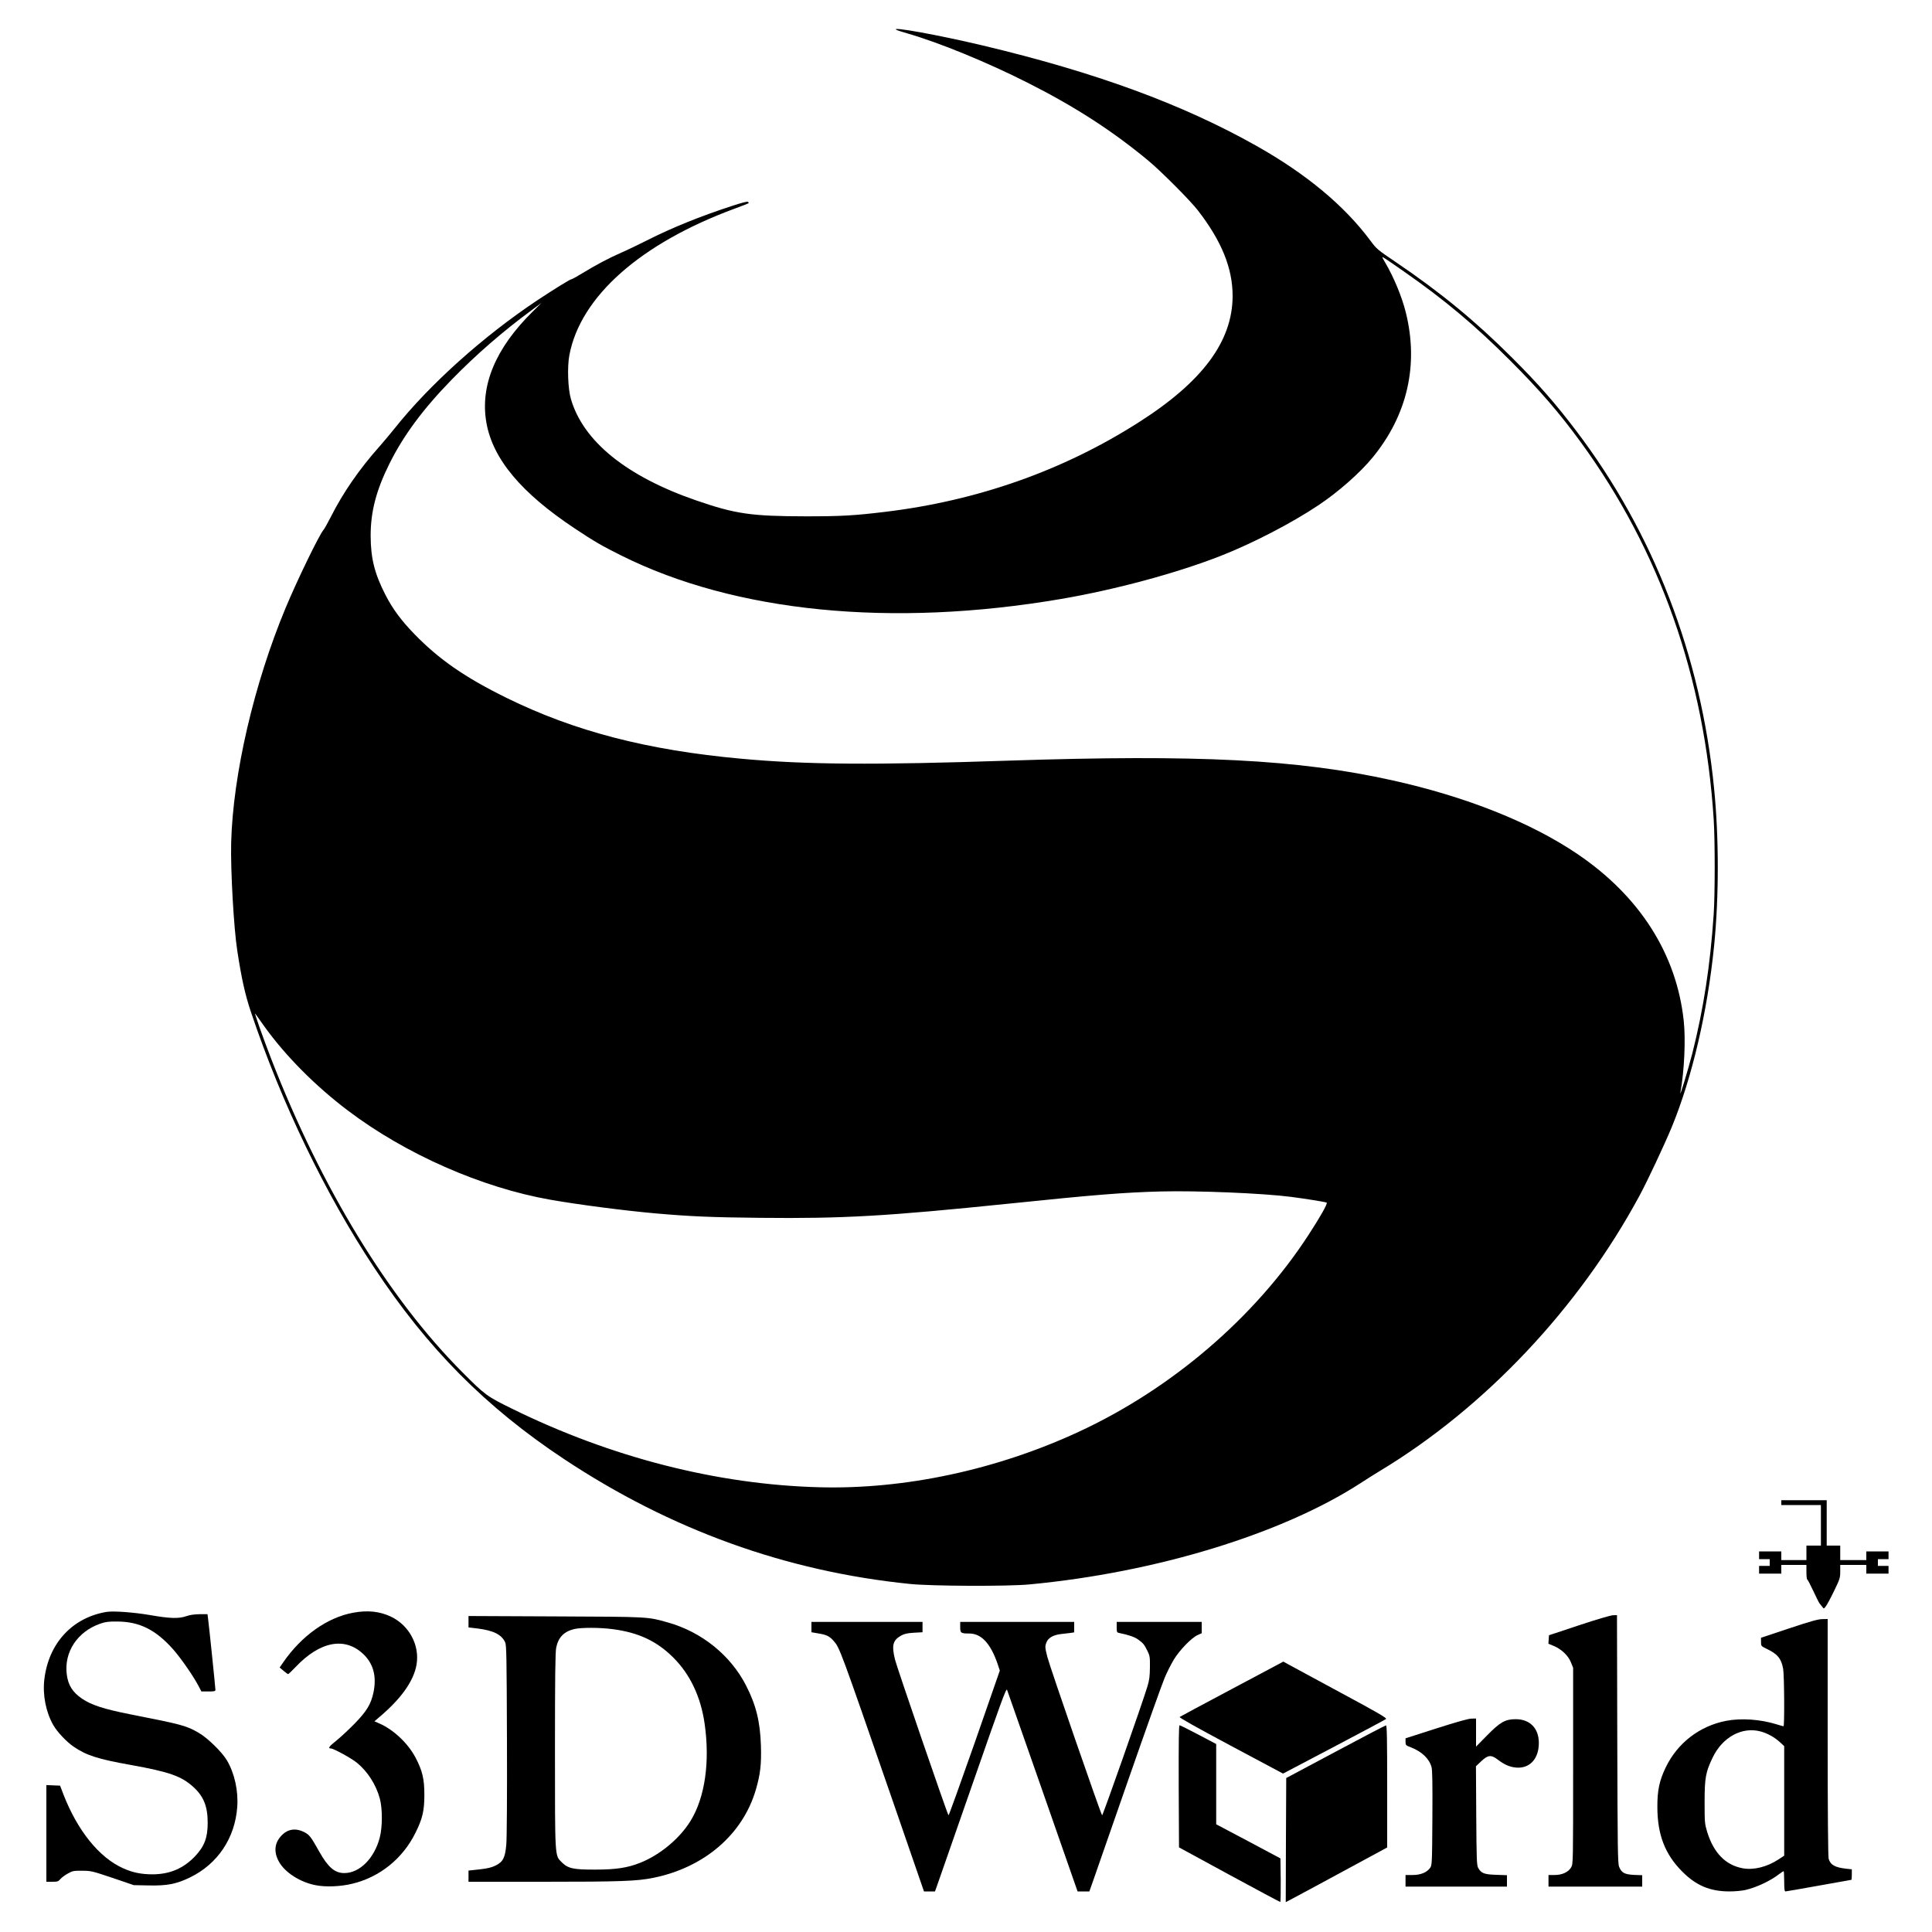
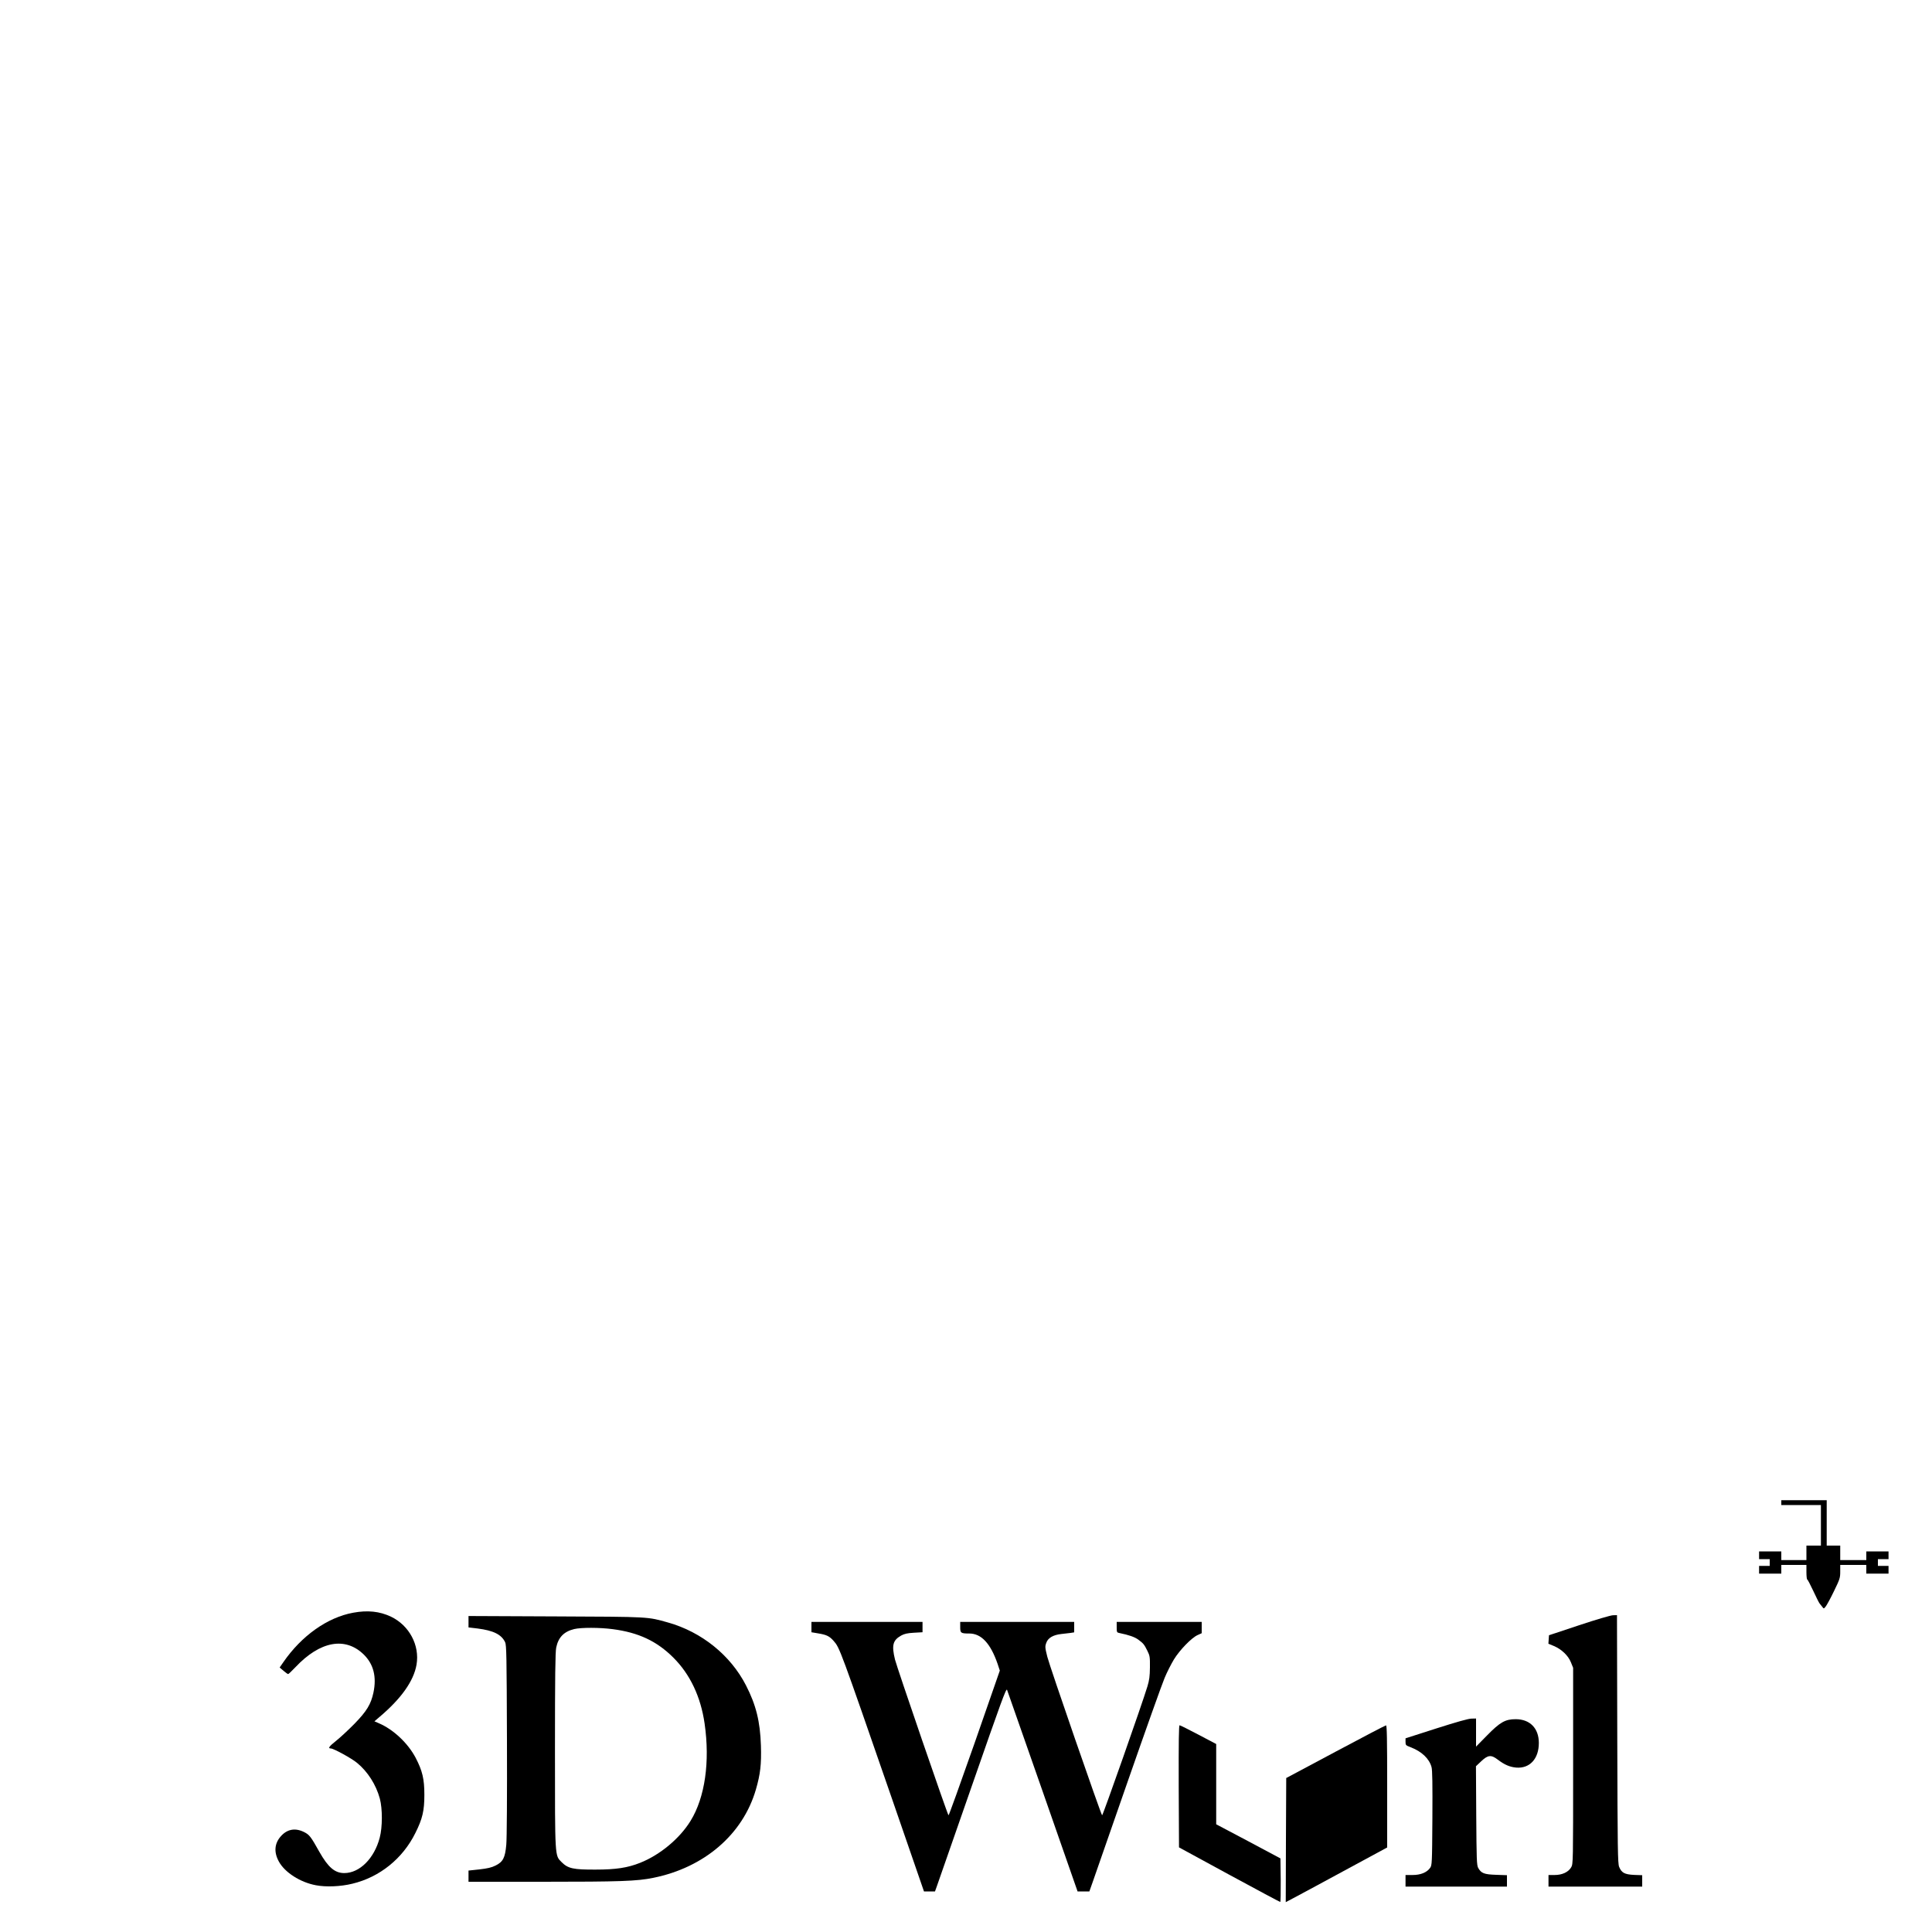
<svg xmlns="http://www.w3.org/2000/svg" version="1.0" width="2000" height="2000" viewBox="0 0 2000 2000" preserveAspectRatio="xMidYMid meet">
  <g transform="translate(0,2000) scale(0.1,-0.1)" fill="#000000" stroke="none">
-     <path d="M9280 19691 c8 -5 58 -21 110 -36 333 -96 831 -300 1255 -515 483 -244 871 -495 1240 -801 135 -112 436 -414 517 -519 245 -317 358 -597 358 -884 -1 -468 -310 -886 -969 -1306 -782 -500 -1672 -814 -2631 -929 -314 -38 -450 -46 -815 -46 -569 1 -731 24 -1139 165 -721 249 -1169 612 -1296 1050 -31 106 -39 331 -16 453 114 607 736 1158 1716 1519 74 27 137 52 139 54 3 2 0 9 -5 14 -7 7 -63 -8 -164 -41 -332 -108 -623 -226 -880 -356 -91 -46 -212 -104 -270 -129 -125 -55 -257 -124 -399 -211 -57 -35 -108 -63 -114 -63 -14 0 -182 -104 -357 -220 -561 -374 -1115 -872 -1475 -1325 -44 -55 -114 -138 -155 -185 -209 -234 -379 -480 -506 -732 -32 -62 -65 -122 -75 -133 -46 -54 -272 -520 -391 -805 -329 -788 -547 -1729 -565 -2435 -7 -282 27 -883 63 -1115 45 -295 82 -459 143 -640 316 -940 769 -1881 1276 -2645 554 -838 1155 -1443 1965 -1980 1105 -732 2296 -1162 3580 -1292 222 -23 1013 -26 1235 -5 1311 123 2618 523 3430 1049 54 36 144 92 200 126 1089 657 2060 1687 2688 2851 82 152 254 519 332 706 212 515 371 1196 440 1885 50 509 50 1110 -1 1625 -136 1375 -625 2643 -1427 3700 -216 285 -395 489 -667 760 -374 374 -740 675 -1201 987 -189 127 -199 136 -262 221 -270 363 -662 690 -1182 983 -767 432 -1666 761 -2835 1039 -460 109 -958 199 -890 161z m5250 -2499 c425 -296 741 -561 1110 -931 301 -301 504 -537 726 -841 818 -1122 1279 -2431 1374 -3900 14 -212 14 -779 0 -985 -35 -524 -105 -979 -221 -1439 -45 -174 -137 -478 -123 -403 40 221 55 545 34 739 -74 692 -456 1291 -1100 1727 -484 328 -1156 595 -1921 764 -970 215 -2004 268 -3964 203 -1400 -47 -2104 -42 -2775 20 -968 88 -1723 284 -2425 629 -431 212 -701 399 -955 661 -136 140 -225 260 -299 404 -113 220 -153 379 -154 610 -1 251 57 474 194 749 144 291 350 569 644 870 254 261 537 506 830 721 l100 74 -91 -90 c-384 -378 -546 -765 -479 -1149 66 -376 361 -729 920 -1099 196 -130 274 -176 473 -275 1180 -590 2802 -751 4559 -451 559 96 1191 266 1648 445 328 128 739 341 1015 526 204 136 430 335 560 494 359 438 478 958 343 1500 -39 159 -124 365 -212 514 -17 28 -31 54 -31 58 0 7 28 -11 220 -145z m-11791 -7821 c220 -305 523 -610 859 -865 598 -453 1388 -801 2102 -926 292 -51 754 -111 1075 -140 363 -32 586 -42 1095 -47 860 -9 1308 17 2575 147 889 92 1192 116 1570 126 370 10 1058 -18 1350 -56 175 -23 360 -53 369 -60 11 -10 -69 -151 -191 -338 -556 -853 -1414 -1588 -2374 -2033 -852 -395 -1805 -599 -2689 -575 -1057 28 -2154 309 -3177 812 -263 129 -280 141 -517 379 -761 762 -1461 1909 -1979 3245 -86 222 -182 494 -164 466 7 -10 50 -71 96 -135z" />
    <path d="M18440 4445 l0 -25 205 0 205 0 0 -210 0 -210 -75 0 -75 0 0 -75 0 -75 -130 0 -130 0 0 45 0 45 -115 0 -115 0 0 -40 0 -40 55 0 55 0 0 -35 0 -35 -55 0 -55 0 0 -40 0 -40 115 0 115 0 0 45 0 45 130 0 130 0 0 -75 c0 -41 4 -75 8 -75 4 0 32 -53 62 -117 30 -65 60 -125 67 -133 7 -8 19 -24 28 -35 15 -20 15 -20 35 5 11 14 50 85 85 158 61 125 65 138 65 203 l0 69 135 0 135 0 0 -45 0 -45 115 0 115 0 0 40 0 40 -55 0 -55 0 0 35 0 35 55 0 55 0 0 40 0 40 -115 0 -115 0 0 -45 0 -45 -135 0 -135 0 0 75 0 75 -70 0 -70 0 0 235 0 235 -235 0 -235 0 0 -25z" />
-     <path d="M1105 3314 c-355 -58 -602 -324 -646 -699 -19 -161 16 -338 92 -472 41 -72 138 -175 212 -225 132 -90 250 -128 587 -188 406 -73 529 -117 653 -230 106 -97 147 -201 147 -370 0 -153 -34 -243 -129 -344 -121 -128 -262 -188 -441 -189 -117 0 -206 18 -306 63 -248 111 -473 391 -618 766 l-34 89 -71 3 -71 3 0 -501 0 -500 61 0 c54 0 63 3 84 28 13 15 47 41 77 57 49 28 61 30 148 29 91 0 104 -3 315 -74 l220 -75 156 -3 c188 -4 284 14 426 83 286 139 466 407 489 730 12 167 -28 348 -107 482 -50 85 -199 231 -289 283 -131 77 -175 88 -719 195 -266 53 -396 95 -491 160 -99 67 -145 140 -159 253 -29 231 111 442 347 524 55 19 87 23 177 22 229 -1 399 -86 579 -290 80 -91 208 -275 261 -377 l30 -57 73 0 c62 0 72 2 72 18 0 20 -66 661 -76 735 l-6 47 -81 0 c-55 -1 -100 -7 -137 -20 -78 -28 -170 -25 -372 10 -166 29 -381 45 -453 34z" />
    <path d="M3655 3305 c-267 -49 -534 -239 -722 -512 l-38 -55 40 -34 c22 -19 43 -34 48 -34 4 0 38 32 75 71 255 271 517 319 709 130 100 -99 133 -229 99 -392 -26 -121 -69 -192 -195 -322 -64 -65 -150 -145 -193 -179 -72 -57 -86 -78 -53 -78 28 0 213 -101 271 -149 110 -90 197 -226 236 -370 28 -105 28 -294 -1 -404 -56 -215 -208 -367 -367 -367 -98 0 -167 59 -258 220 -89 159 -103 177 -159 205 -91 45 -173 30 -238 -42 -68 -75 -76 -166 -22 -264 61 -112 221 -215 383 -245 104 -20 256 -14 378 16 283 68 521 260 652 525 74 148 93 231 93 395 0 164 -20 248 -90 383 -80 152 -231 294 -381 358 l-46 20 49 42 c227 191 358 375 387 545 34 200 -75 405 -264 496 -118 56 -243 69 -393 41z" />
    <path d="M16345 3175 l-310 -103 -3 -44 -3 -44 56 -23 c79 -33 149 -99 177 -169 l23 -57 0 -1015 c0 -1001 0 -1015 -20 -1050 -29 -50 -93 -80 -172 -80 l-63 0 0 -60 0 -60 485 0 485 0 0 59 0 59 -84 3 c-99 5 -130 22 -155 84 -14 36 -16 179 -19 1323 l-3 1282 -42 -1 c-24 -1 -172 -44 -352 -104z" />
    <path d="M4850 3212 l0 -59 93 -11 c165 -21 248 -62 286 -142 14 -31 16 -135 19 -1014 2 -569 -1 -1023 -7 -1083 -12 -135 -34 -177 -111 -215 -42 -21 -82 -30 -167 -40 l-113 -12 0 -58 0 -58 768 0 c799 0 977 6 1146 41 528 107 926 450 1061 914 46 159 58 261 52 455 -8 248 -50 420 -155 624 -160 311 -458 552 -807 650 -213 60 -182 59 -1162 63 l-903 4 0 -59z m1493 -77 c268 -35 457 -124 629 -296 172 -172 282 -404 322 -681 57 -395 4 -765 -145 -1007 -113 -184 -318 -354 -523 -435 -128 -51 -250 -70 -461 -70 -230 -1 -285 11 -351 77 -71 72 -69 33 -69 1162 0 759 3 1014 13 1060 22 106 80 165 186 191 71 17 264 17 399 -1z" />
-     <path d="M18518 3142 l-288 -96 0 -43 c0 -43 0 -43 63 -74 109 -52 147 -100 166 -204 12 -66 15 -595 4 -595 -5 0 -36 9 -69 19 -169 53 -369 67 -525 37 -274 -53 -502 -228 -624 -479 -67 -138 -89 -242 -88 -412 0 -287 79 -491 258 -670 144 -145 288 -205 490 -205 55 0 129 7 164 15 118 28 262 96 352 167 20 15 40 28 43 28 3 0 6 -47 6 -105 0 -77 3 -105 13 -105 6 0 162 27 345 60 183 33 334 60 337 60 3 0 5 24 5 54 l0 55 -57 6 c-118 13 -165 40 -183 104 -6 23 -10 480 -10 1259 l0 1222 -57 -1 c-45 -1 -125 -24 -345 -97z m-292 -1066 c69 -18 146 -61 200 -111 l44 -41 0 -567 0 -567 -61 -40 c-119 -77 -253 -110 -365 -91 -179 32 -303 157 -371 376 -26 87 -27 97 -27 310 0 250 11 311 83 460 101 212 304 323 497 271z" />
    <path d="M8400 3156 l0 -53 71 -12 c86 -14 116 -29 159 -78 63 -72 63 -72 606 -1640 l329 -953 57 0 57 0 19 53 c10 28 176 503 368 1055 299 859 350 1000 359 979 5 -14 172 -489 370 -1056 l360 -1031 61 0 61 0 33 93 c18 50 183 524 366 1051 184 528 355 1008 380 1066 24 59 68 144 96 191 60 98 183 225 246 253 l42 19 0 59 0 58 -440 0 -440 0 0 -55 c0 -52 2 -55 28 -60 98 -20 158 -41 195 -68 53 -39 62 -50 95 -117 25 -50 27 -64 26 -170 -1 -93 -6 -131 -26 -198 -55 -182 -463 -1341 -469 -1334 -15 16 -544 1546 -567 1640 -24 96 -25 107 -11 145 17 51 71 83 157 92 32 3 74 8 95 11 l37 6 0 54 0 54 -590 0 -590 0 0 -54 c0 -61 6 -66 94 -66 125 0 220 -103 293 -314 l23 -70 -262 -753 c-145 -413 -266 -749 -269 -745 -13 13 -536 1537 -554 1612 -36 149 -23 200 64 249 33 18 63 25 132 29 l89 5 0 53 0 54 -575 0 -575 0 0 -54z" />
-     <path d="M12755 2517 c-292 -155 -536 -286 -543 -291 -9 -5 164 -103 528 -297 l542 -289 527 277 c289 152 532 282 539 288 11 10 -84 65 -465 270 -263 142 -505 273 -538 291 l-60 33 -530 -282z" />
    <path d="M14868 2107 l-318 -102 0 -36 c0 -35 2 -37 55 -57 113 -44 190 -117 214 -204 9 -31 11 -177 9 -530 -3 -473 -4 -487 -24 -515 -34 -47 -98 -73 -181 -73 l-73 0 0 -60 0 -60 525 0 525 0 0 59 0 59 -112 4 c-125 4 -155 16 -186 72 -15 28 -17 84 -20 542 l-3 510 55 52 c69 65 102 69 170 17 71 -54 125 -77 192 -83 140 -11 234 91 234 255 0 152 -92 246 -240 246 -108 0 -162 -31 -297 -169 l-113 -115 0 146 0 145 -47 -1 c-32 0 -155 -35 -365 -102z" />
    <path d="M12202 1508 l3 -632 520 -283 c286 -155 523 -282 528 -282 4 -1 6 101 5 225 l-3 226 -332 177 -333 176 0 415 0 416 -184 97 c-101 53 -188 97 -195 97 -8 0 -10 -161 -9 -632z" />
    <path d="M13825 1866 l-510 -272 -3 -643 -2 -642 72 38 c40 21 277 148 525 283 l453 245 0 633 c0 499 -3 632 -12 631 -7 0 -242 -123 -523 -273z" />
  </g>
</svg>